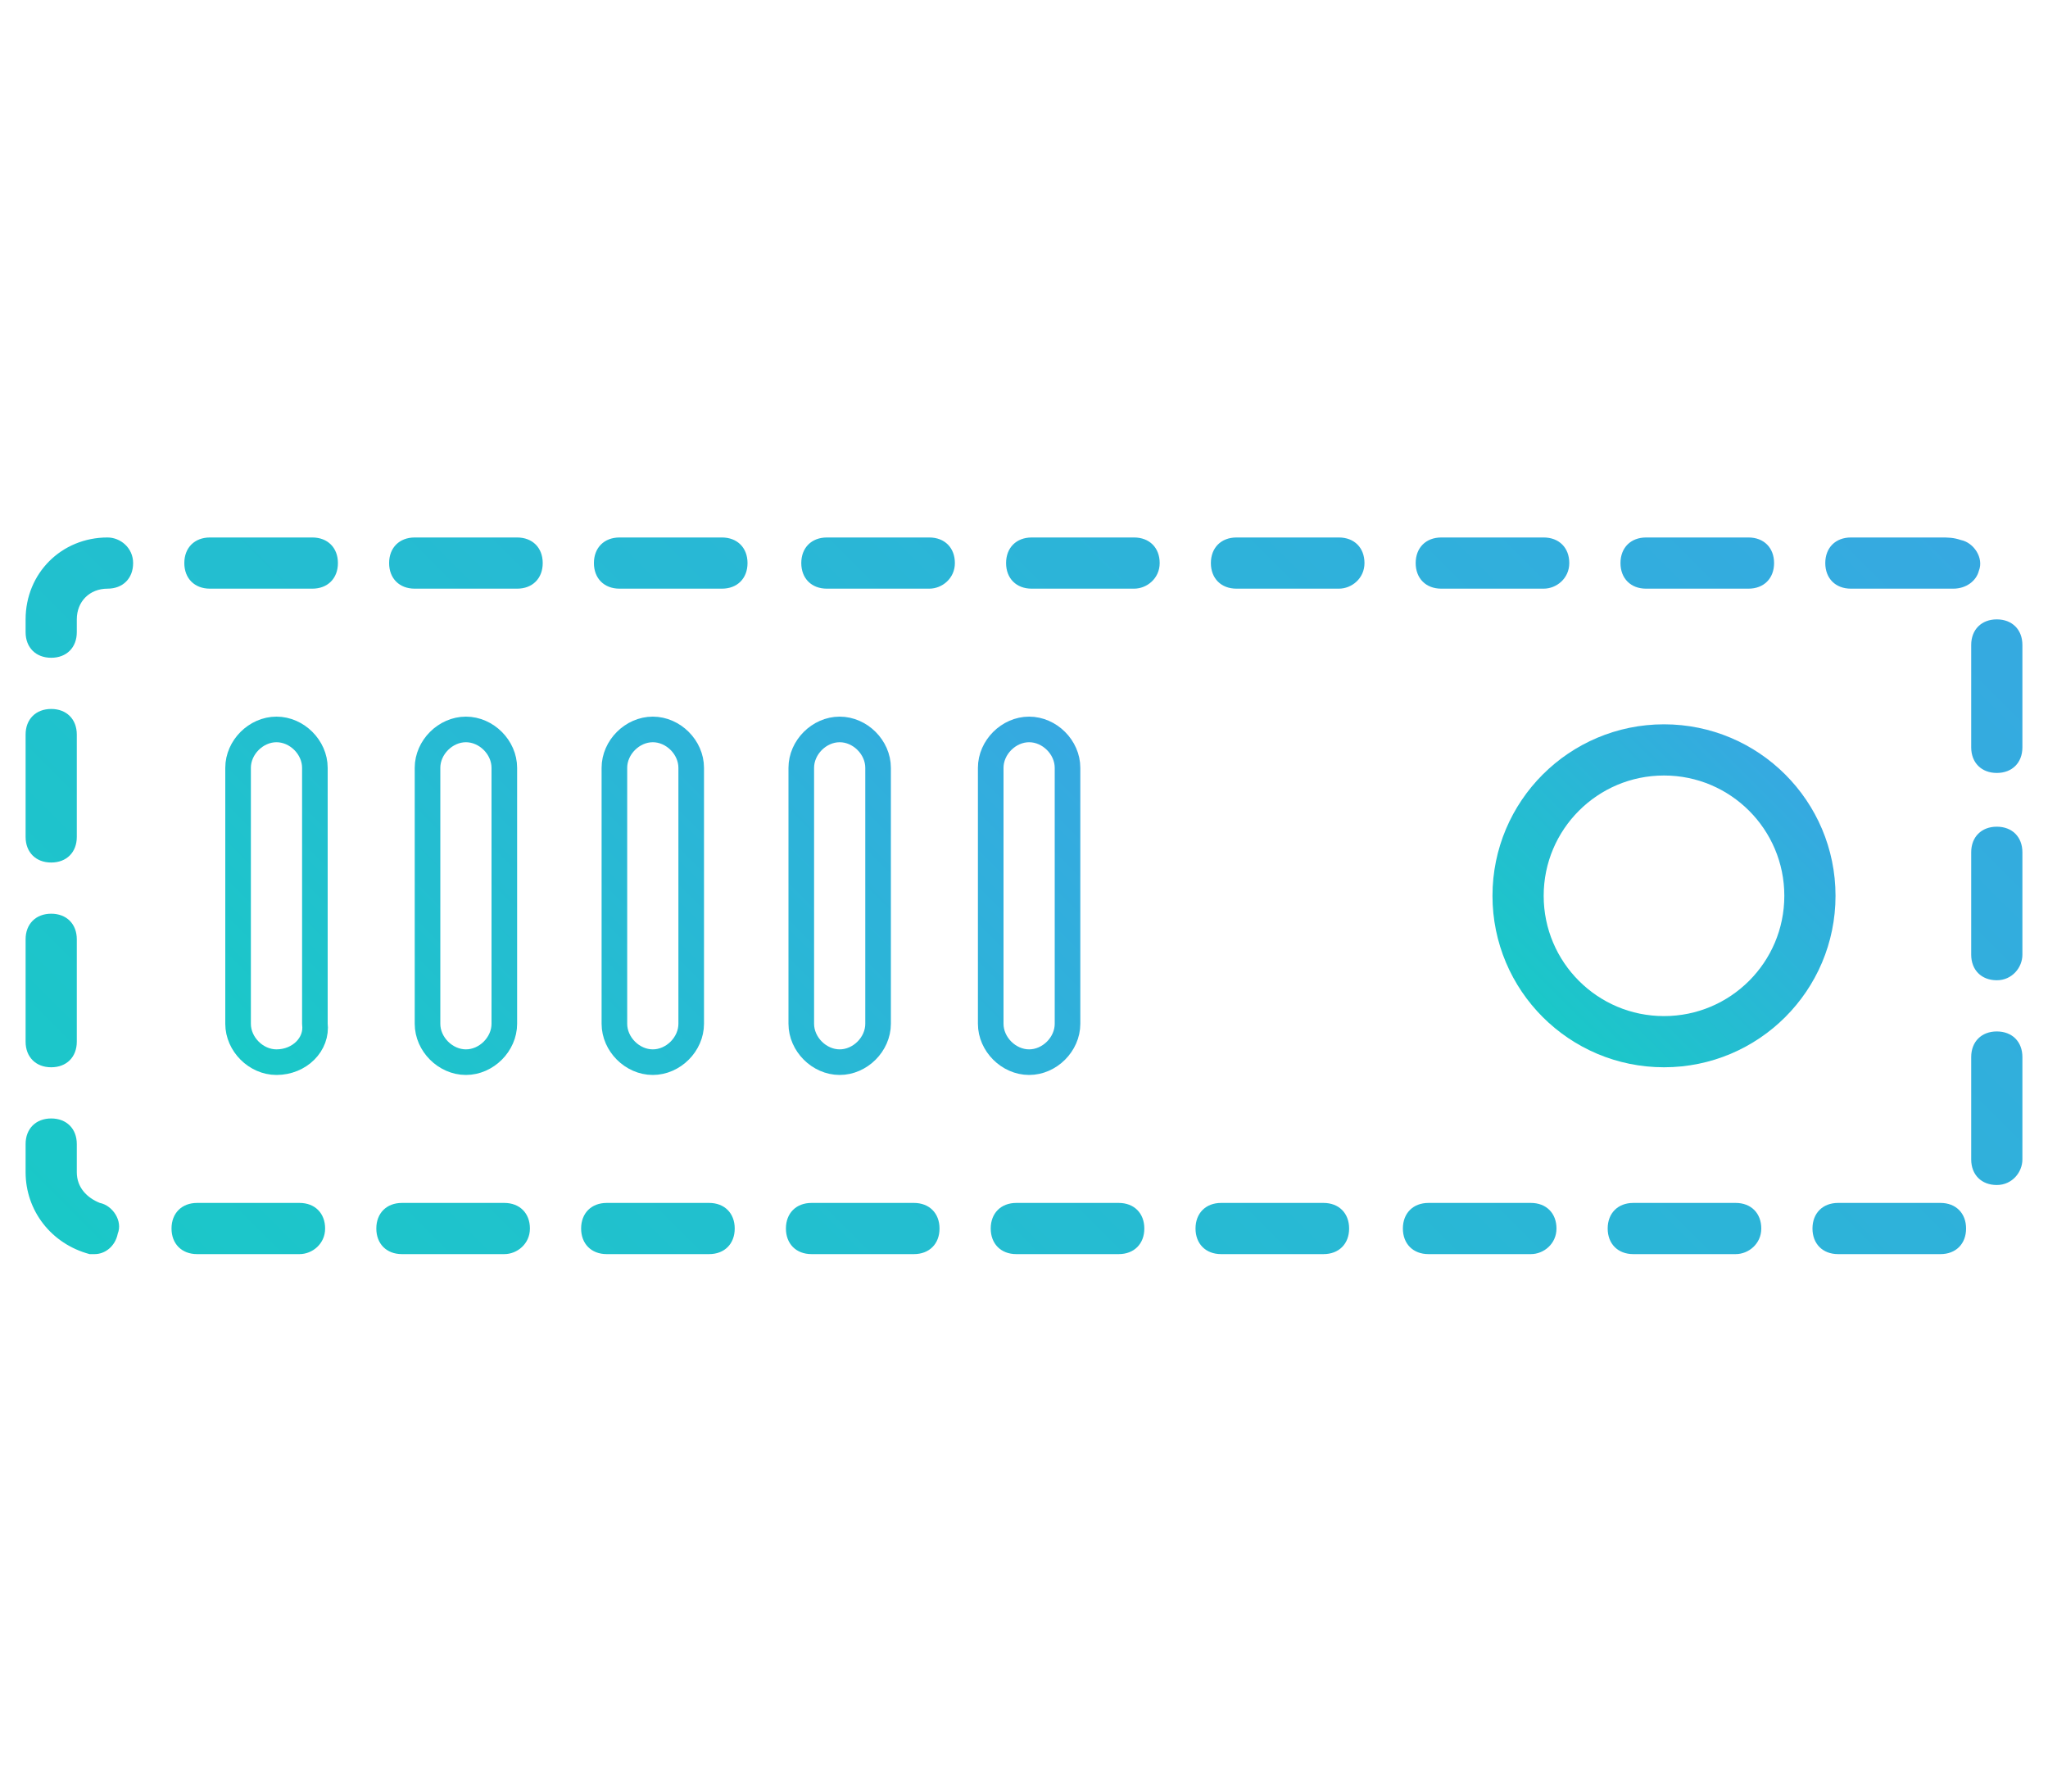
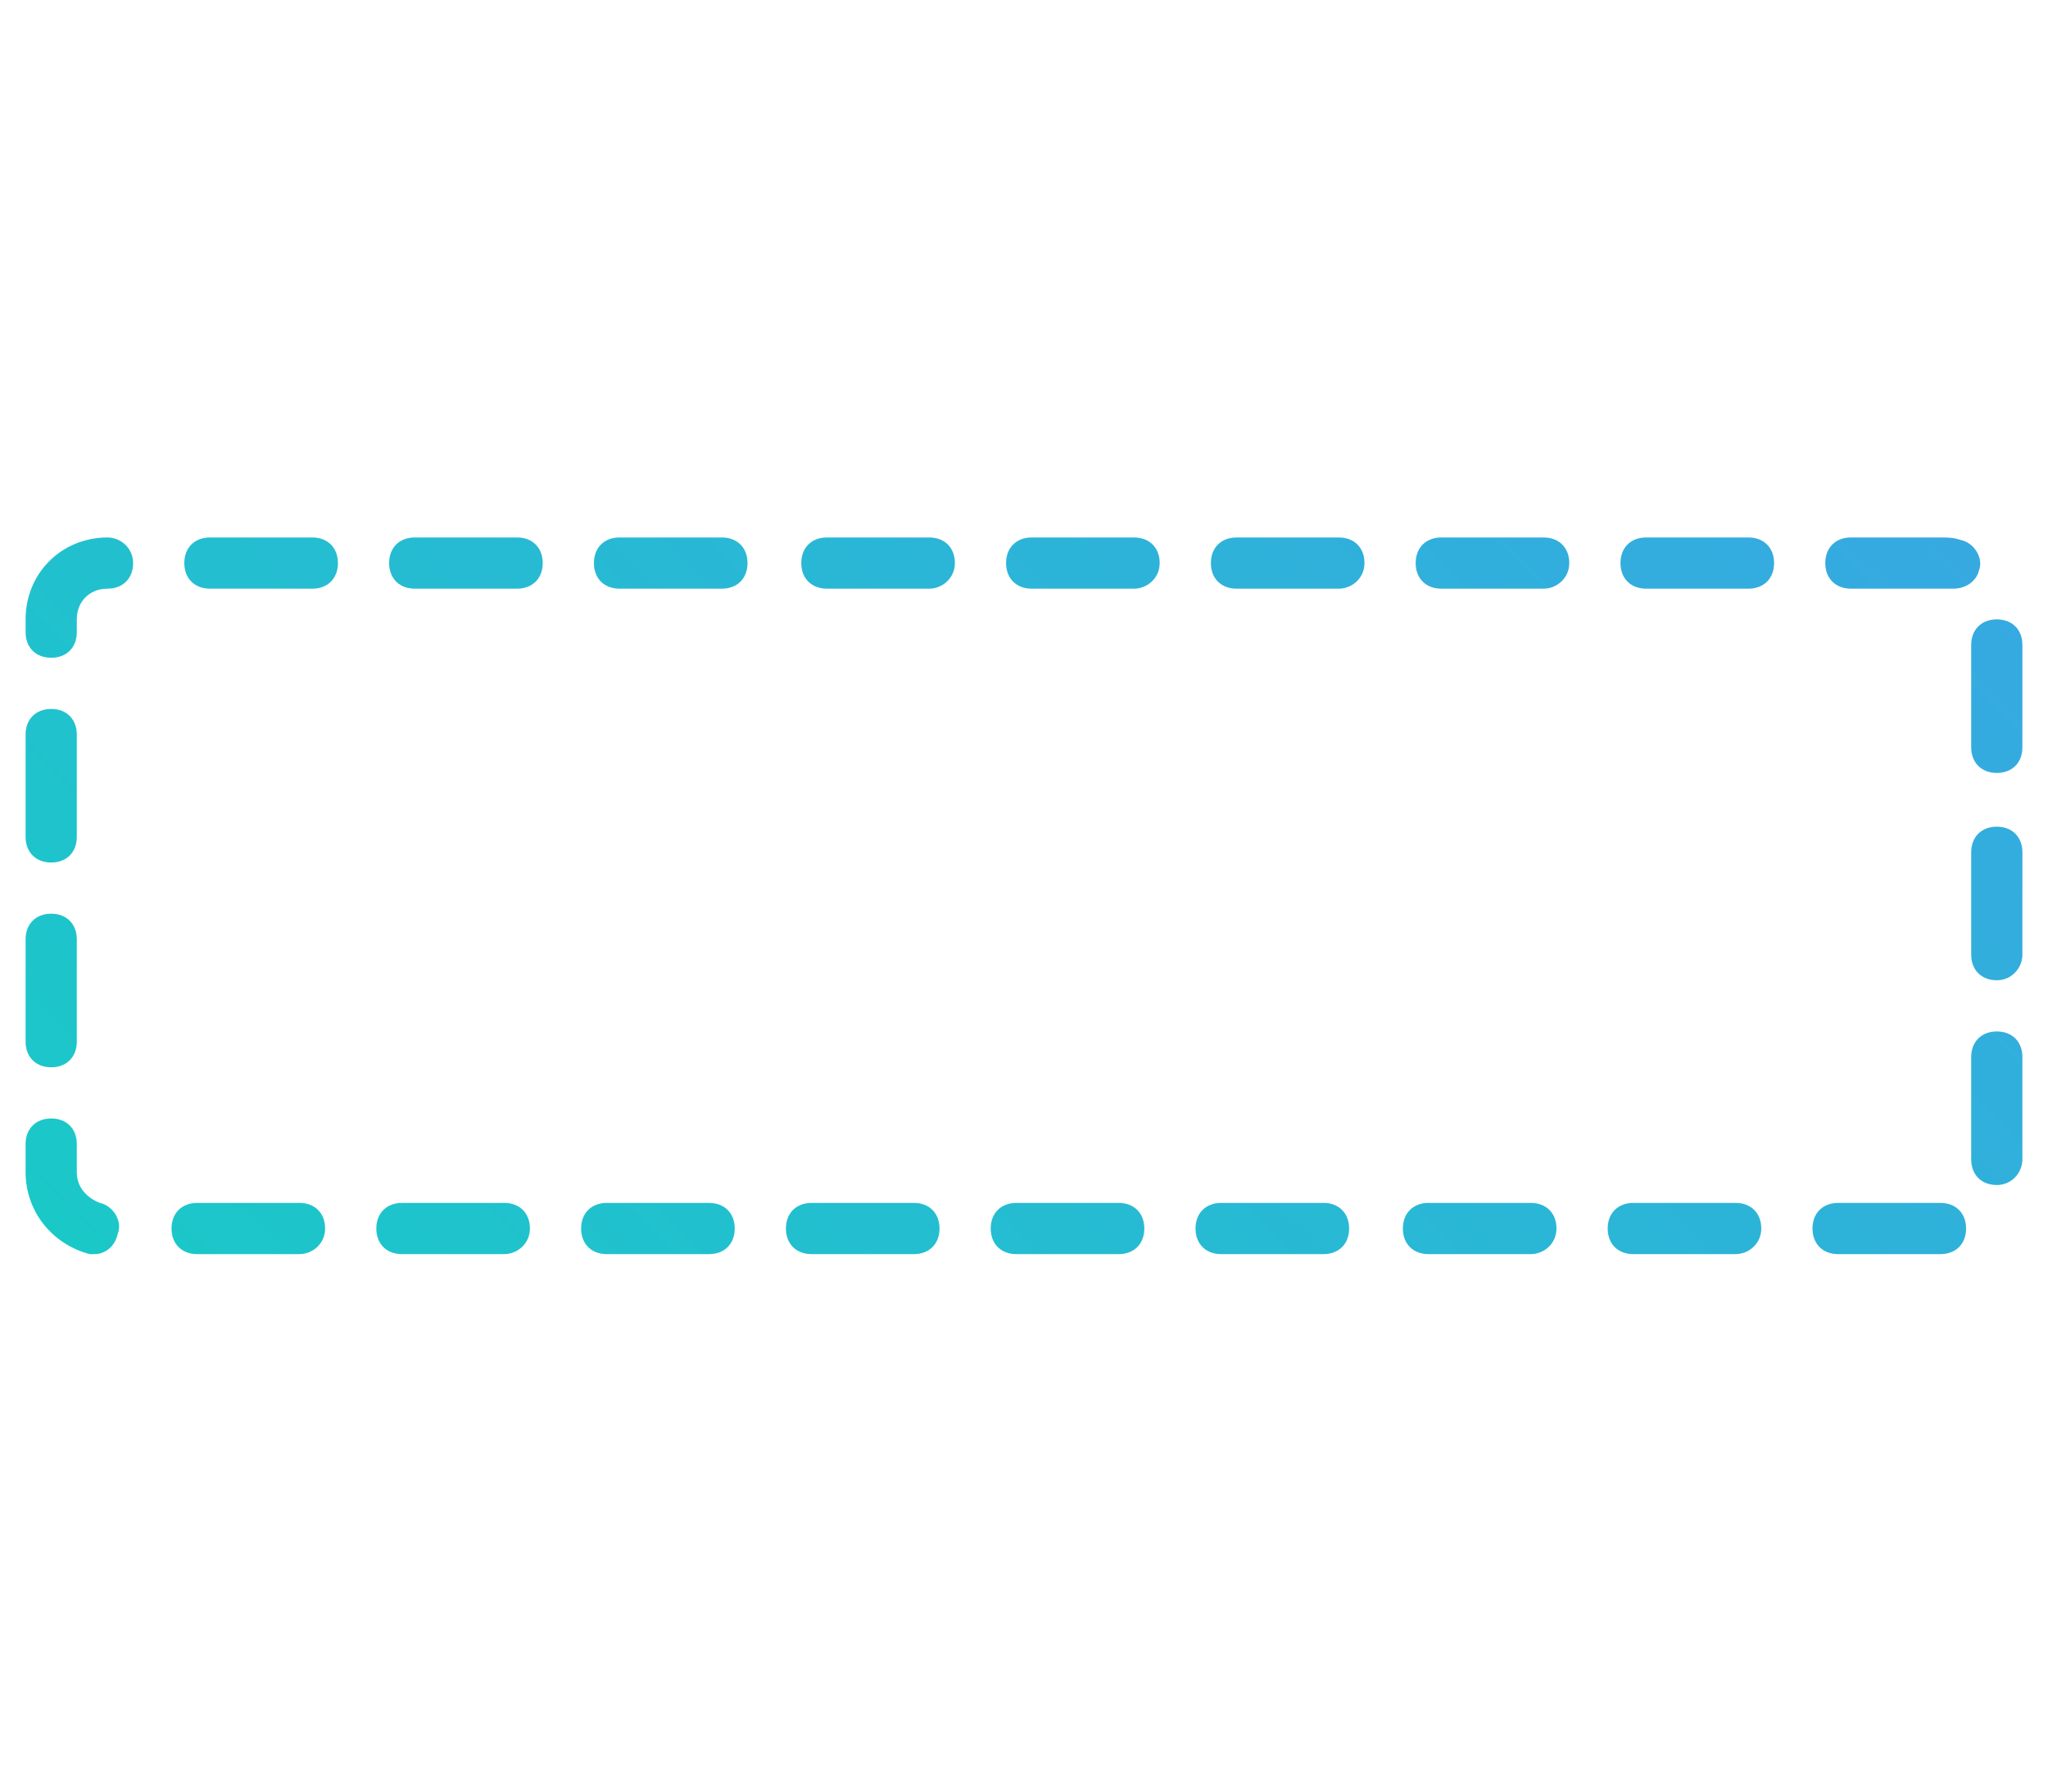
<svg xmlns="http://www.w3.org/2000/svg" version="1.1" id="Layer_1" x="0px" y="0px" viewBox="0 0 80 70" style="enable-background:new 0 0 80 70;" xml:space="preserve">
  <style type="text/css">
	.st0{fill:url(#SVGID_1_);}
	.st1{fill:none;stroke:url(#SVGID_2_);stroke-width:2;stroke-linecap:round;stroke-linejoin:round;stroke-miterlimit:10;}
	.st2{fill:none;stroke:url(#SVGID_3_);stroke-linecap:round;stroke-linejoin:round;stroke-miterlimit:10;}
</style>
  <g>
    <linearGradient id="SVGID_1_" gradientUnits="userSpaceOnUse" x1="14.195" y1="9.345" x2="65.127" y2="60.277" gradientTransform="matrix(1 0 0 -1 0 69.7)">
      <stop offset="0" style="stop-color:#1AC8C8" />
      <stop offset="1" style="stop-color:#36A9E1" />
    </linearGradient>
    <path class="st0" d="M75.8,49h-4c-0.6,0-1-0.4-1-1s0.4-1,1-1h4c0.6,0,1,0.4,1,1S76.4,49,75.8,49z M67.8,49h-4c-0.6,0-1-0.4-1-1   s0.4-1,1-1h4c0.6,0,1,0.4,1,1S68.3,49,67.8,49z M59.8,49h-4c-0.6,0-1-0.4-1-1s0.4-1,1-1h4c0.6,0,1,0.4,1,1S60.3,49,59.8,49z    M51.7,49h-4c-0.6,0-1-0.4-1-1s0.4-1,1-1h4c0.6,0,1,0.4,1,1S52.3,49,51.7,49z M43.7,49h-4c-0.6,0-1-0.4-1-1s0.4-1,1-1h4   c0.6,0,1,0.4,1,1S44.3,49,43.7,49z M35.7,49h-4c-0.6,0-1-0.4-1-1s0.4-1,1-1h4c0.6,0,1,0.4,1,1S36.3,49,35.7,49z M27.7,49h-4   c-0.6,0-1-0.4-1-1s0.4-1,1-1h4c0.6,0,1,0.4,1,1S28.3,49,27.7,49z M19.7,49h-4c-0.6,0-1-0.4-1-1s0.4-1,1-1h4c0.6,0,1,0.4,1,1   S20.2,49,19.7,49z M11.7,49h-4c-0.6,0-1-0.4-1-1s0.4-1,1-1h4c0.6,0,1,0.4,1,1S12.2,49,11.7,49z M3.7,49c-0.1,0-0.2,0-0.2,0   C2,48.6,1,47.3,1,45.8v-1.1c0-0.6,0.4-1,1-1s1,0.4,1,1v1.1c0,0.6,0.4,1,0.9,1.2c0.5,0.1,0.9,0.7,0.7,1.2C4.5,48.7,4.1,49,3.7,49z    M78,46.3c-0.6,0-1-0.4-1-1v-4c0-0.6,0.4-1,1-1s1,0.4,1,1v4C79,45.8,78.6,46.3,78,46.3z M2,41.7c-0.6,0-1-0.4-1-1v-4   c0-0.6,0.4-1,1-1s1,0.4,1,1v4C3,41.3,2.6,41.7,2,41.7z M78,38.3c-0.6,0-1-0.4-1-1v-4c0-0.6,0.4-1,1-1s1,0.4,1,1v4   C79,37.8,78.6,38.3,78,38.3z M2,33.7c-0.6,0-1-0.4-1-1v-4c0-0.6,0.4-1,1-1s1,0.4,1,1v4C3,33.3,2.6,33.7,2,33.7z M78,30.2   c-0.6,0-1-0.4-1-1v-4c0-0.6,0.4-1,1-1s1,0.4,1,1v4C79,29.8,78.6,30.2,78,30.2z M2,25.7c-0.6,0-1-0.4-1-1v-0.5C1,22.4,2.4,21,4.2,21   l0,0c0.5,0,1,0.4,1,1s-0.4,1-1,1C3.5,23,3,23.5,3,24.2v0.5C3,25.3,2.6,25.7,2,25.7z M76.3,23c-0.1,0-0.2,0-0.2,0   c-0.1,0-0.2,0-0.3,0h-3.5c-0.6,0-1-0.4-1-1s0.4-1,1-1h3.5c0.3,0,0.5,0,0.8,0.1c0.5,0.1,0.9,0.7,0.7,1.2C77.2,22.7,76.8,23,76.3,23z    M68.3,23h-4c-0.6,0-1-0.4-1-1s0.4-1,1-1h4c0.6,0,1,0.4,1,1S68.9,23,68.3,23z M60.3,23h-4c-0.6,0-1-0.4-1-1s0.4-1,1-1h4   c0.6,0,1,0.4,1,1S60.8,23,60.3,23z M52.3,23h-4c-0.6,0-1-0.4-1-1s0.4-1,1-1h4c0.6,0,1,0.4,1,1S52.8,23,52.3,23z M44.3,23h-4   c-0.6,0-1-0.4-1-1s0.4-1,1-1h4c0.6,0,1,0.4,1,1S44.8,23,44.3,23z M36.3,23h-4c-0.6,0-1-0.4-1-1s0.4-1,1-1h4c0.6,0,1,0.4,1,1   S36.8,23,36.3,23z M28.2,23h-4c-0.6,0-1-0.4-1-1s0.4-1,1-1h4c0.6,0,1,0.4,1,1S28.8,23,28.2,23z M20.2,23h-4c-0.6,0-1-0.4-1-1   s0.4-1,1-1h4c0.6,0,1,0.4,1,1S20.8,23,20.2,23z M12.2,23h-4c-0.6,0-1-0.4-1-1s0.4-1,1-1h4c0.6,0,1,0.4,1,1S12.8,23,12.2,23z" />
  </g>
  <linearGradient id="SVGID_2_" gradientUnits="userSpaceOnUse" x1="60.207" y1="29.907" x2="69.742" y2="39.442" gradientTransform="matrix(1 0 0 -1 0 69.7)">
    <stop offset="0" style="stop-color:#1AC8C8" />
    <stop offset="1" style="stop-color:#36A9E1" />
  </linearGradient>
-   <circle class="st1" cx="65" cy="35" r="5.7" />
  <linearGradient id="SVGID_3_" gradientUnits="userSpaceOnUse" x1="14.246" y1="23.446" x2="36.754" y2="45.954" gradientTransform="matrix(1 0 0 -1 0 69.7)">
    <stop offset="0" style="stop-color:#1AC8C8" />
    <stop offset="1" style="stop-color:#36A9E1" />
  </linearGradient>
-   <path class="st2" d="M10.8,41.5L10.8,41.5c-0.8,0-1.5-0.7-1.5-1.5V30c0-0.8,0.7-1.5,1.5-1.5l0,0c0.8,0,1.5,0.7,1.5,1.5v10  C12.4,40.8,11.7,41.5,10.8,41.5z M19.7,40V30c0-0.8-0.7-1.5-1.5-1.5l0,0c-0.8,0-1.5,0.7-1.5,1.5v10c0,0.8,0.7,1.5,1.5,1.5l0,0  C19,41.5,19.7,40.8,19.7,40z M27,40V30c0-0.8-0.7-1.5-1.5-1.5l0,0c-0.8,0-1.5,0.7-1.5,1.5v10c0,0.8,0.7,1.5,1.5,1.5l0,0  C26.3,41.5,27,40.8,27,40z M34.3,40V30c0-0.8-0.7-1.5-1.5-1.5l0,0c-0.8,0-1.5,0.7-1.5,1.5v10c0,0.8,0.7,1.5,1.5,1.5l0,0  C33.6,41.5,34.3,40.8,34.3,40z M41.7,40V30c0-0.8-0.7-1.5-1.5-1.5l0,0c-0.8,0-1.5,0.7-1.5,1.5v10c0,0.8,0.7,1.5,1.5,1.5l0,0  C41,41.5,41.7,40.8,41.7,40z" />
</svg>